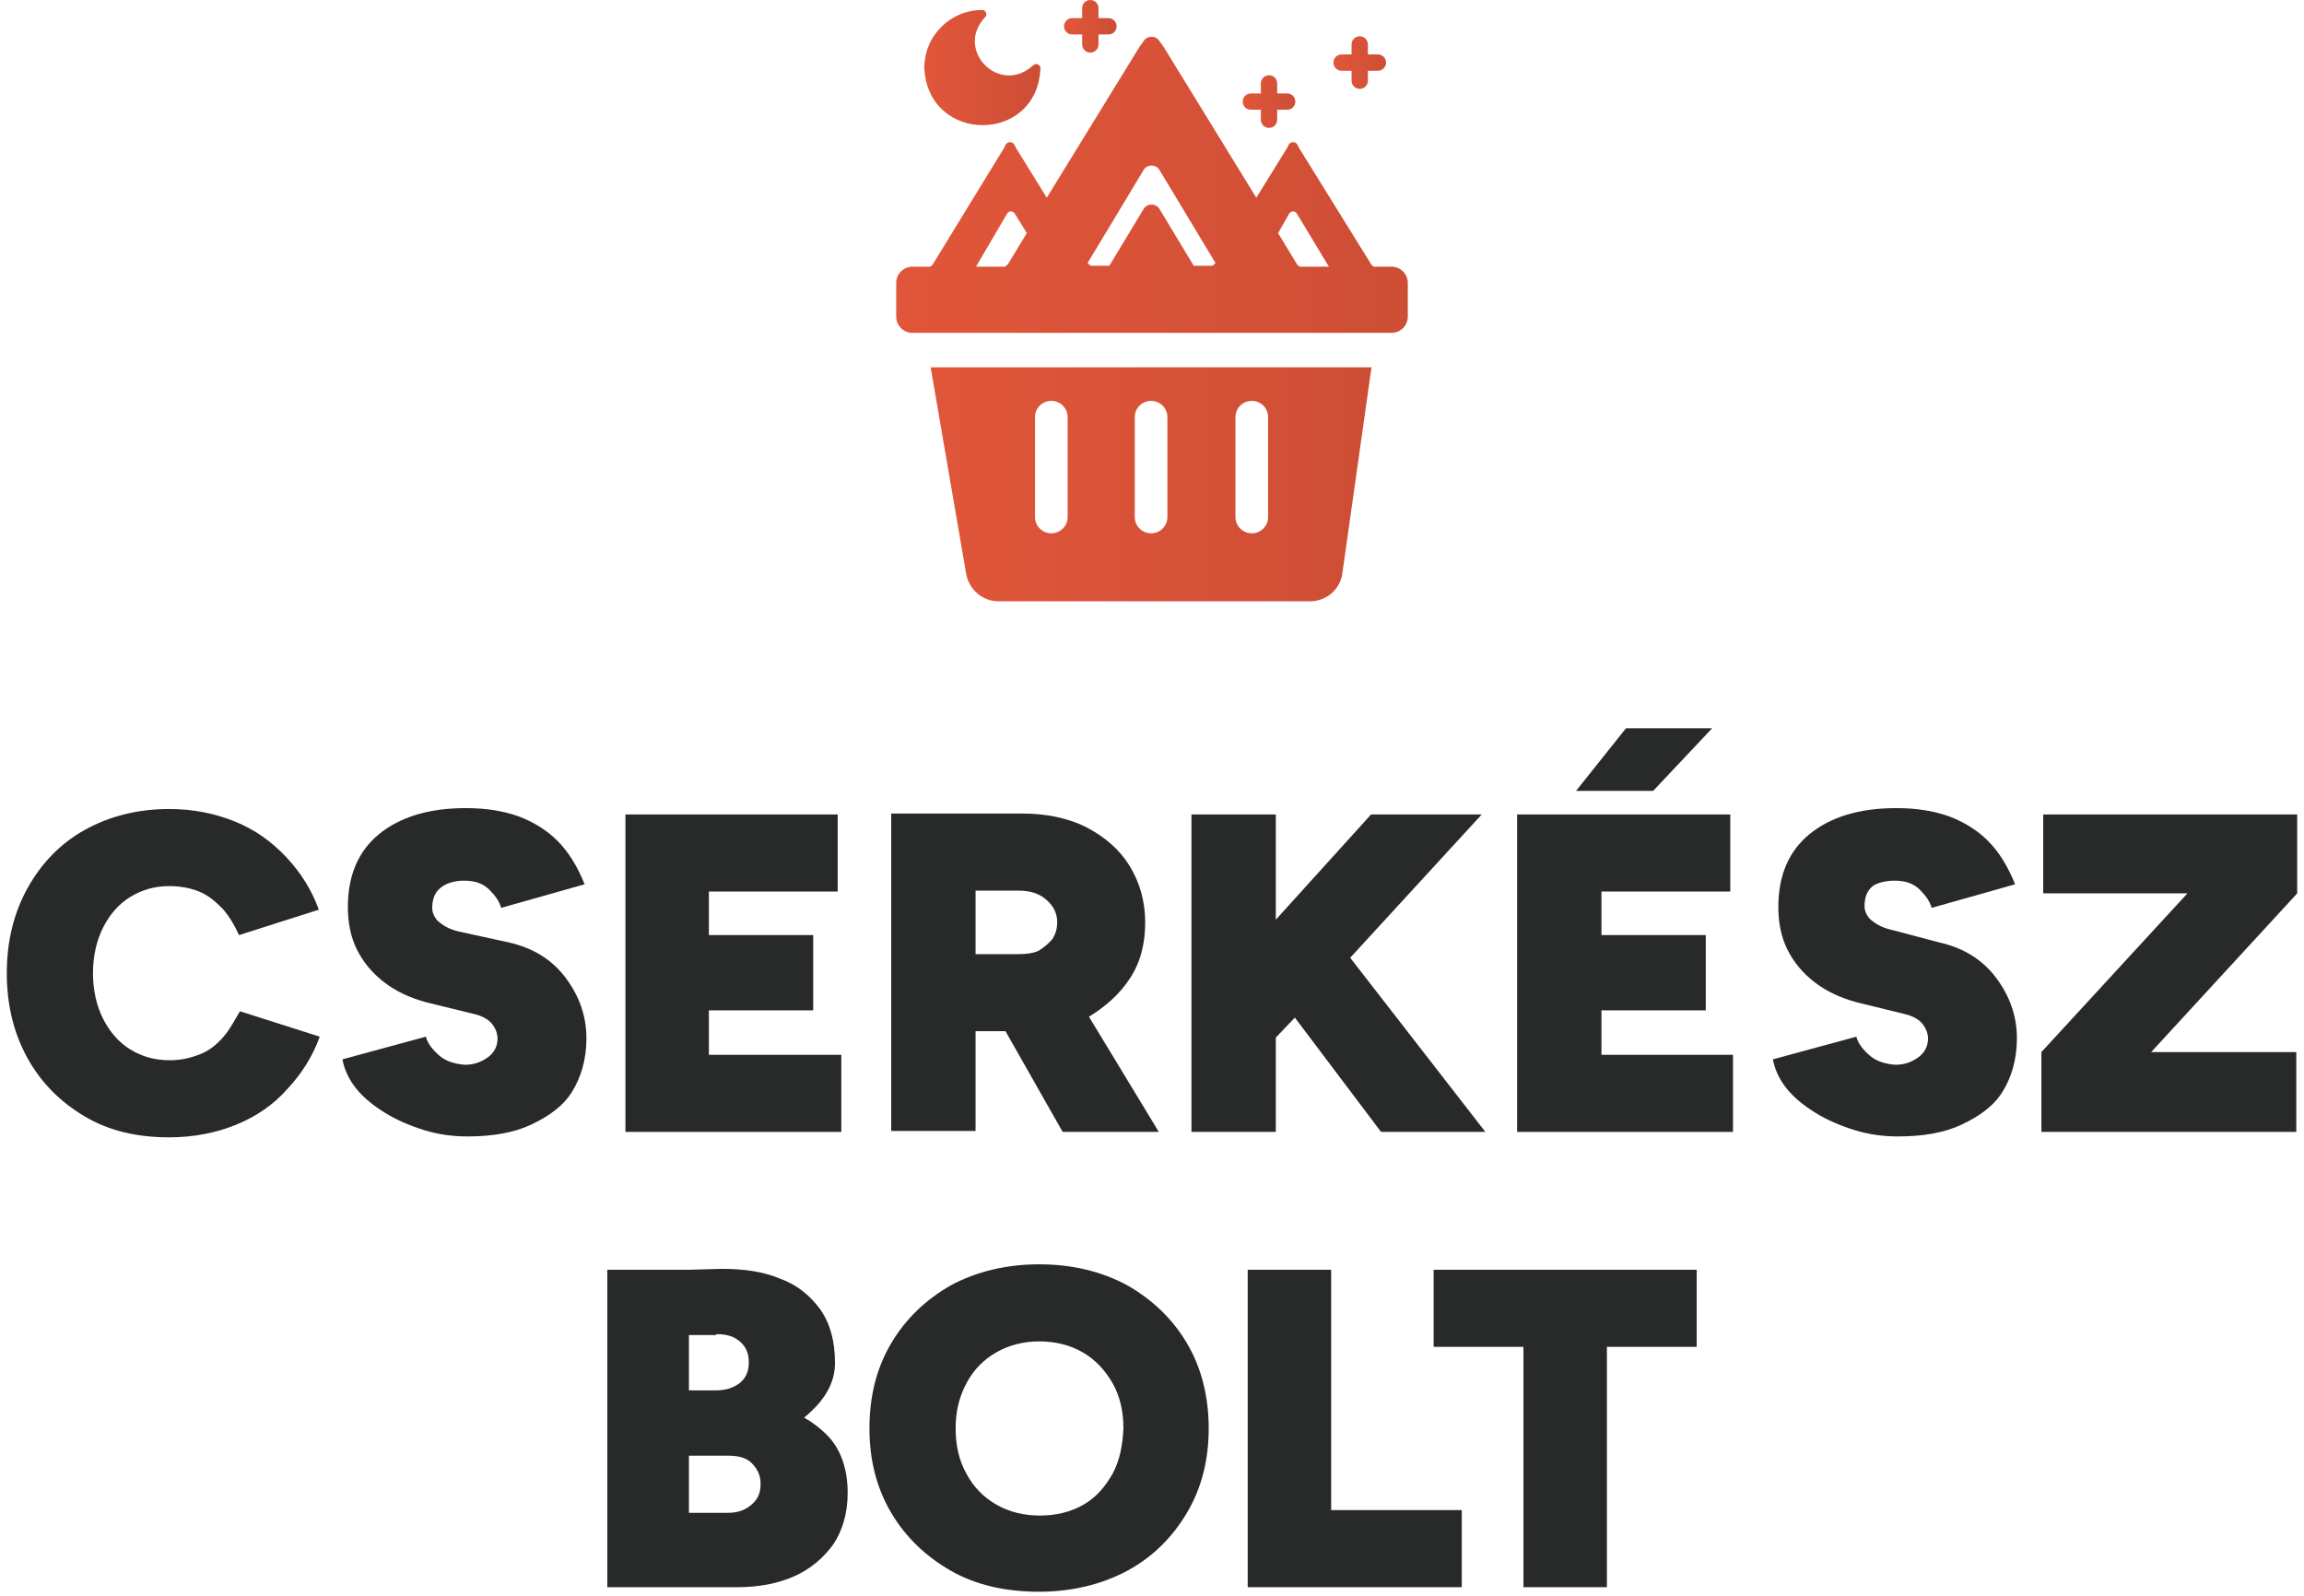
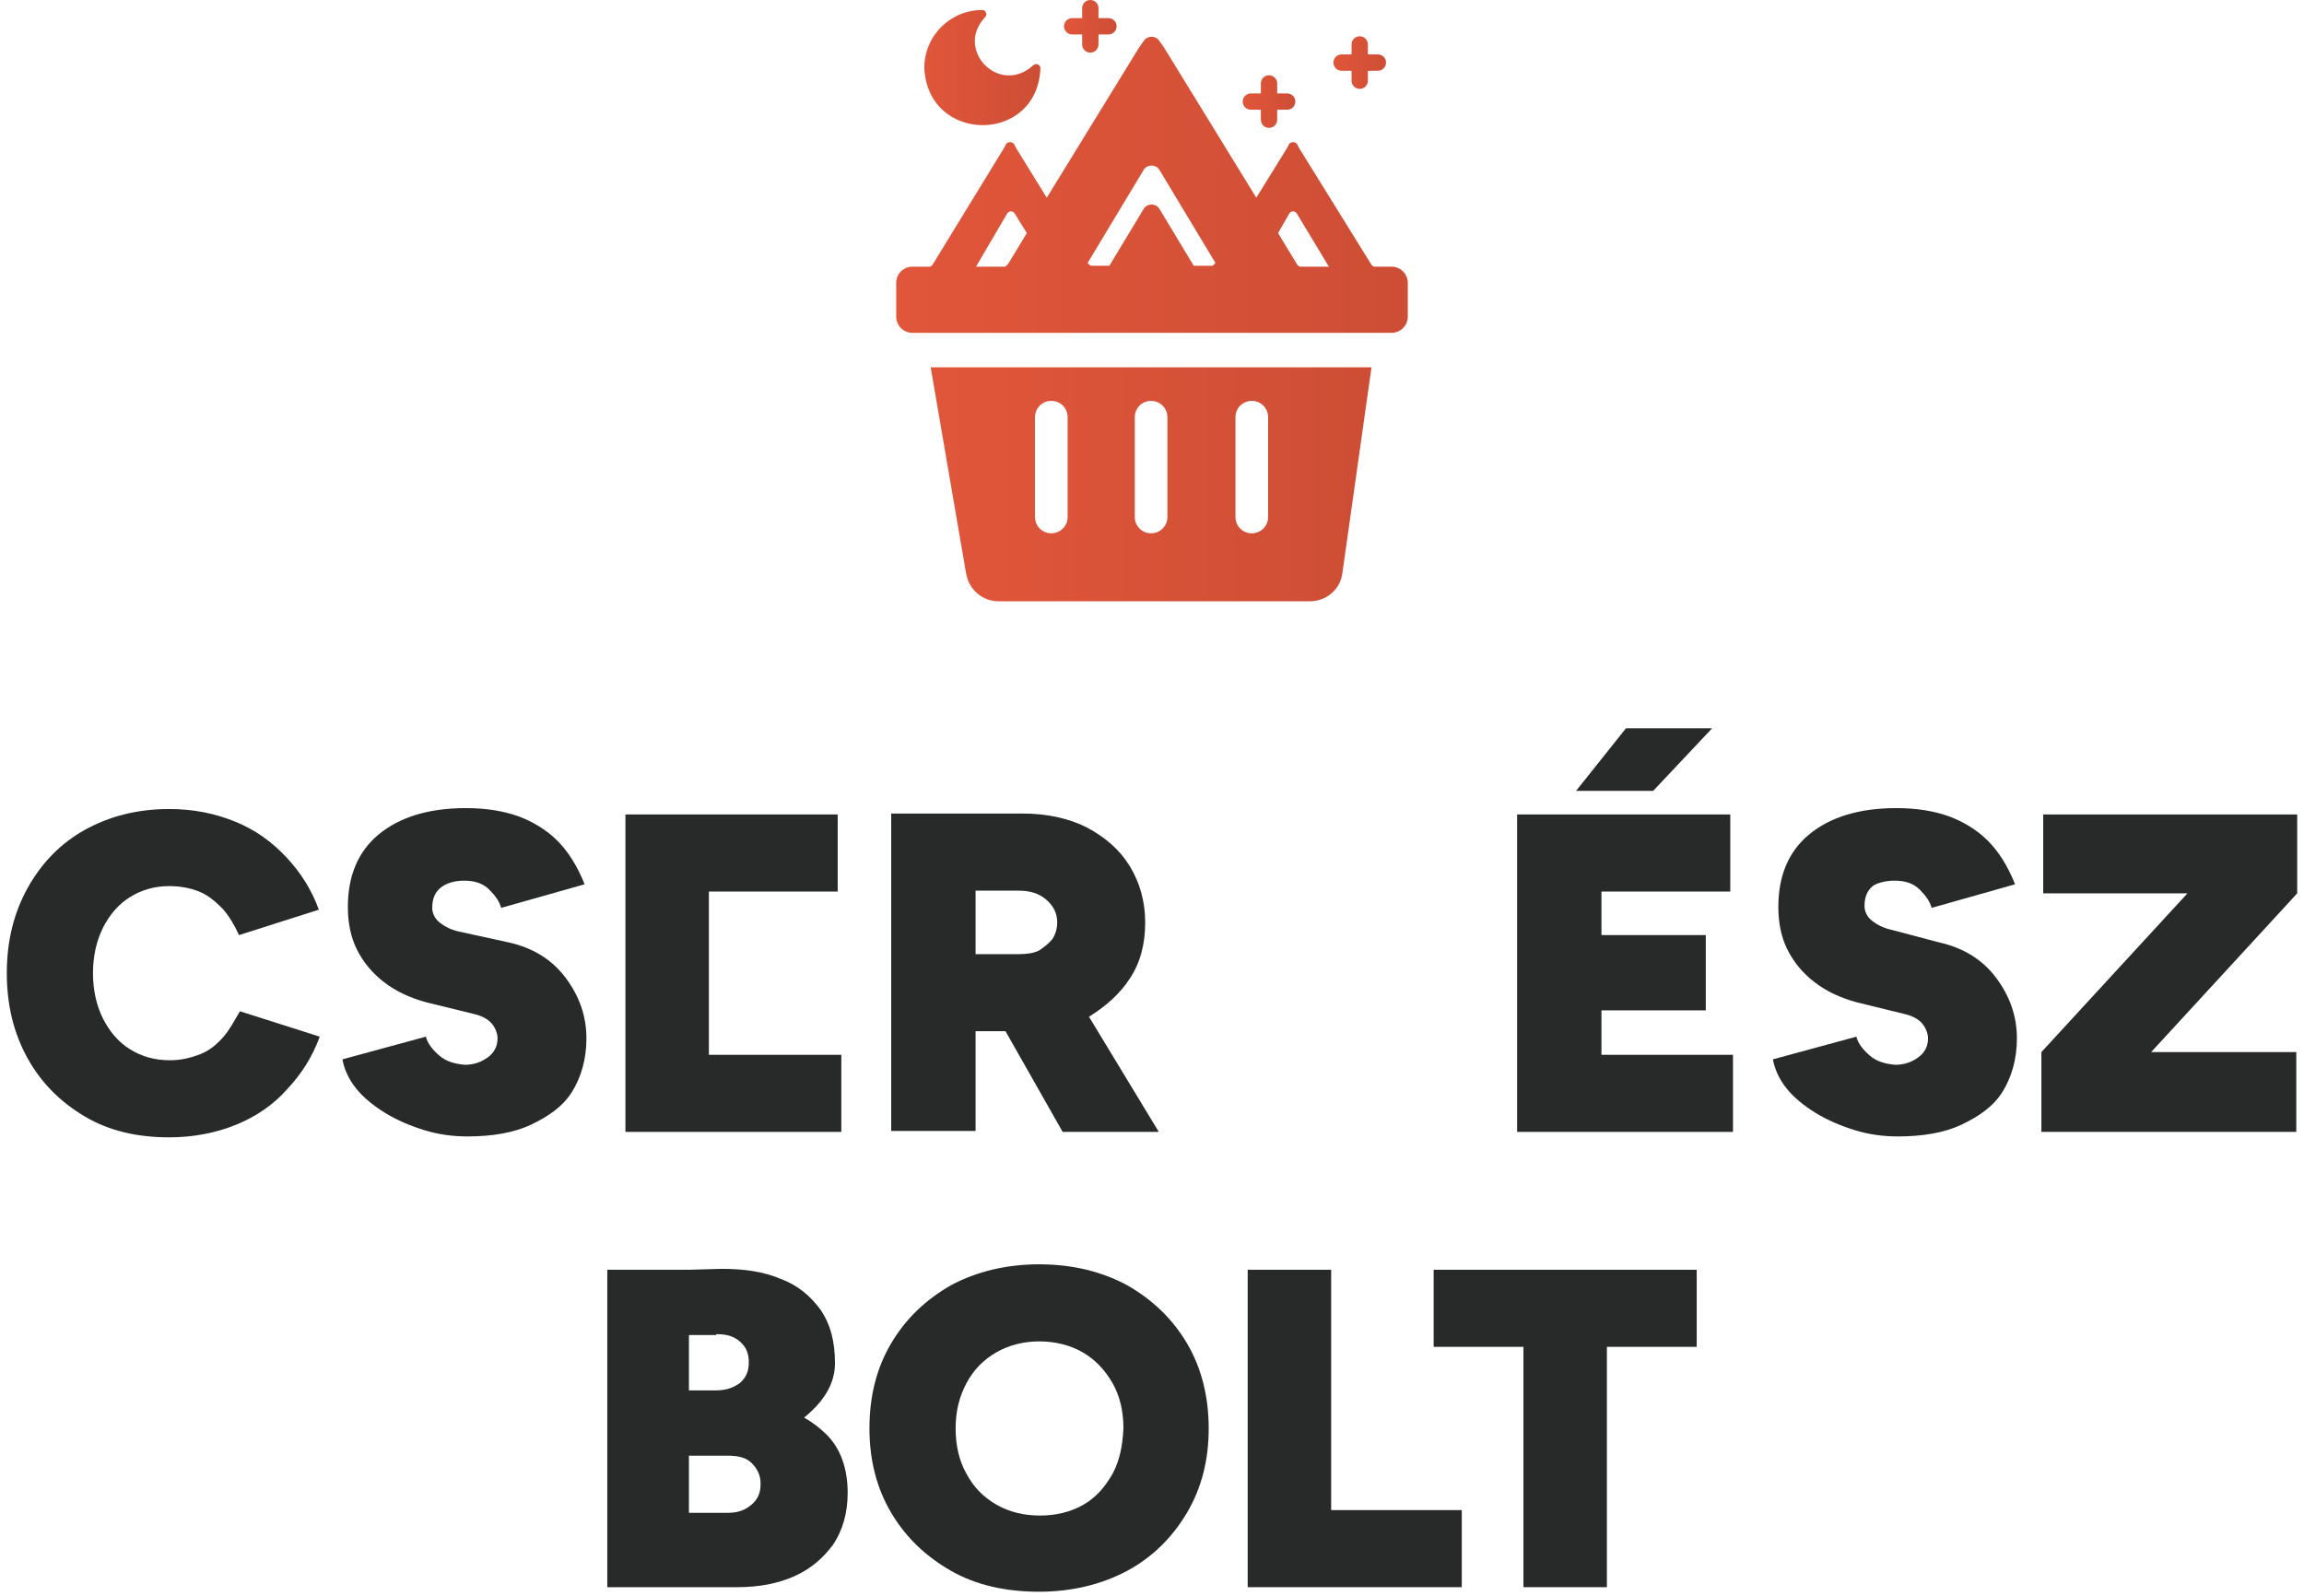
<svg xmlns="http://www.w3.org/2000/svg" width="254" height="176" viewBox="0 0 254 176" fill="none">
  <g clip-path="url(#clip0_1643_257)">
    <path d="M106.5 63.2C106.8 65 108.3 66.3 110.1 66.3H144.4C146.2 66.3 147.8 65 148 63.1L151.2 40.5H102.6L106.5 63.2ZM136.2 46C136.2 45 137 44.2 138 44.2C139 44.2 139.8 45 139.8 46V57C139.8 58 139 58.8 138 58.8C137 58.8 136.2 58 136.2 57V46ZM125.1 46C125.1 45 125.9 44.2 126.9 44.2C127.9 44.2 128.7 45 128.7 46V57C128.7 58 127.9 58.8 126.9 58.8C125.9 58.8 125.1 58 125.1 57V46ZM114.1 46C114.1 45 114.9 44.2 115.9 44.2C116.9 44.2 117.7 45 117.7 46V57C117.7 58 116.9 58.8 115.9 58.8C114.9 58.8 114.1 58 114.1 57V46Z" fill="url(#paint0_linear_1643_257)" />
    <path d="M153.4 29.4H151.5C151.4 29.4 151.3 29.3 151.2 29.2L143.2 16.3L143 15.9C142.8 15.6 142.3 15.6 142.1 15.9L141.9 16.3L138.5 21.8L128.3 5.2L127.8 4.5C127.4 3.9 126.5 3.9 126.1 4.5L125.6 5.2L115.4 21.8L112 16.3L111.8 15.9C111.6 15.6 111.1 15.6 110.9 15.9L110.7 16.3L102.8 29.2C102.7 29.3 102.6 29.4 102.5 29.4H100.6C99.6 29.4 98.8 30.2 98.8 31.2V34.9C98.8 35.9 99.6 36.7 100.6 36.7H153.4C154.4 36.7 155.2 35.9 155.2 34.9V31.2C155.2 30.2 154.4 29.4 153.4 29.4ZM142.1 23.6C142.3 23.2 142.8 23.2 143 23.6L146.5 29.4H143.3C143.1 29.3 143 29.2 142.9 29L140.9 25.7L142.1 23.6ZM126.1 18.7C126.5 18.1 127.4 18.1 127.8 18.7L134 29L133.9 29.1C133.8 29.2 133.7 29.3 133.6 29.3H131.6L127.8 23C127.4 22.4 126.5 22.4 126.1 23L122.3 29.3H120.3C120.2 29.3 120.1 29.2 120 29.1L119.9 29L126.1 18.7ZM111 23.6C111.2 23.2 111.7 23.2 111.9 23.6L113.2 25.7L111.2 29C111.1 29.2 110.9 29.3 110.8 29.4H107.6L111 23.6Z" fill="url(#paint1_linear_1643_257)" />
    <path d="M137.9 12.1H139V13.2C139 13.7 139.4 14.1 139.9 14.1C140.4 14.1 140.8 13.7 140.8 13.2V12.1H141.9C142.4 12.1 142.8 11.7 142.8 11.2C142.8 10.7 142.4 10.3 141.9 10.3H140.8V9.2C140.8 8.7 140.4 8.3 139.9 8.3C139.4 8.3 139 8.7 139 9.2V10.3H137.9C137.4 10.3 137 10.7 137 11.2C137 11.7 137.4 12.1 137.9 12.1Z" fill="url(#paint2_linear_1643_257)" />
    <path d="M147.9 7.8H149V8.9C149 9.4 149.4 9.8 149.9 9.8C150.4 9.8 150.8 9.4 150.8 8.9V7.8H151.9C152.4 7.8 152.8 7.4 152.8 6.9C152.8 6.4 152.4 6 151.9 6H150.8V4.9C150.8 4.4 150.4 4 149.9 4C149.4 4 149 4.4 149 4.9V6H147.9C147.4 6 147 6.4 147 6.9C147 7.4 147.4 7.8 147.9 7.8Z" fill="url(#paint3_linear_1643_257)" />
    <path d="M118.2 3.8H119.3V4.9C119.3 5.4 119.7 5.8 120.2 5.8C120.7 5.8 121.1 5.4 121.1 4.9V3.8H122.2C122.7 3.8 123.1 3.4 123.1 2.9C123.1 2.4 122.7 2 122.2 2H121.1V0.9C121.1 0.4 120.7 0 120.2 0C119.7 0 119.3 0.4 119.3 0.9V2H118.2C117.7 2 117.3 2.4 117.3 2.9C117.3 3.4 117.7 3.8 118.2 3.8Z" fill="url(#paint4_linear_1643_257)" />
    <path d="M114.699 7.5C114.699 7.3 114.599 7.2 114.399 7.1C114.199 7 114.099 7.1 113.899 7.2C110.199 10.6 105.199 5.5 108.599 1.9C108.699 1.8 108.799 1.6 108.699 1.4C108.599 1.2 108.499 1.1 108.299 1.1C104.799 1.1 101.899 3.9 101.899 7.5C102.299 15.9 114.399 15.9 114.699 7.5Z" fill="url(#paint5_linear_1643_257)" />
    <path d="M24.65 114.3C23.95 115.1 23.15 115.8 22.15 116.2C21.15 116.6 20.05 116.9 18.75 116.9C17.05 116.9 15.65 116.5 14.35 115.7C13.05 114.9 12.05 113.7 11.35 112.3C10.65 110.9 10.25 109.2 10.25 107.3C10.25 105.4 10.65 103.7 11.35 102.3C12.05 100.9 13.05 99.7 14.35 98.9C15.65 98.1 17.05 97.7 18.65 97.7C19.85 97.7 20.95 97.9 21.95 98.3C22.95 98.7 23.75 99.4 24.55 100.2C25.25 101 25.85 102 26.35 103.1L35.15 100.3C34.35 98.1 33.15 96.2 31.55 94.5C29.95 92.8 28.15 91.5 25.95 90.6C23.75 89.7 21.35 89.2 18.65 89.2C15.15 89.2 12.05 90 9.35 91.5C6.65 93 4.55 95.2 3.05 97.9C1.55 100.6 0.75 103.7 0.75 107.3C0.75 110.9 1.55 114 3.05 116.7C4.55 119.4 6.65 121.5 9.35 123.1C12.05 124.7 15.15 125.4 18.65 125.4C21.35 125.4 23.85 124.9 26.05 124C28.25 123.1 30.15 121.8 31.65 120.1C33.25 118.4 34.45 116.5 35.25 114.3L26.45 111.5C25.85 112.5 25.35 113.5 24.65 114.3Z" fill="#282A2A" />
    <path d="M51.15 97.1C52.35 97.1 53.25 97.4 53.95 98.1C54.65 98.8 55.05 99.4 55.25 100.1L64.45 97.5C63.65 95.5 62.65 93.9 61.45 92.7C60.25 91.5 58.75 90.6 57.15 90C55.45 89.4 53.55 89.1 51.35 89.1C47.25 89.1 44.05 90.1 41.75 92C39.45 93.9 38.35 96.6 38.35 100C38.35 101.7 38.65 103.3 39.35 104.7C40.05 106.1 41.05 107.3 42.35 108.3C43.65 109.3 45.15 110 46.95 110.5L52.25 111.8C53.15 112 53.85 112.4 54.25 112.9C54.65 113.4 54.85 114 54.85 114.5C54.85 115.4 54.45 116.1 53.75 116.6C53.05 117.1 52.25 117.4 51.25 117.4C50.05 117.3 49.15 117 48.45 116.4C47.75 115.8 47.15 115.1 46.95 114.3L37.75 116.8C37.95 117.9 38.45 119 39.25 120C40.05 121 41.15 121.9 42.45 122.7C43.75 123.5 45.15 124.1 46.75 124.6C48.35 125.1 49.95 125.3 51.55 125.3C54.25 125.3 56.65 124.9 58.55 124C60.45 123.1 62.05 122 63.05 120.4C64.05 118.8 64.65 116.8 64.65 114.5C64.65 112 63.85 109.8 62.35 107.8C60.85 105.8 58.75 104.5 56.05 103.9L50.55 102.7C49.65 102.5 48.95 102.1 48.45 101.7C47.95 101.3 47.65 100.7 47.65 100.1C47.65 99.1 47.95 98.4 48.55 97.9C49.15 97.4 50.05 97.1 51.15 97.1Z" fill="#282A2A" />
-     <path d="M78.15 111.4H89.65V103.1H78.15V98.3H92.35V89.8H78.15H75.45H68.95V124.8H75.45H78.15H92.75V116.3H78.15V111.4Z" fill="#282A2A" />
+     <path d="M78.15 111.4V103.1H78.15V98.3H92.35V89.8H78.15H75.45H68.95V124.8H75.45H78.15H92.75V116.3H78.15V111.4Z" fill="#282A2A" />
    <path d="M124.55 107.9C125.75 106.1 126.25 104 126.25 101.7C126.25 99.4 125.65 97.3 124.55 95.5C123.45 93.7 121.85 92.3 119.75 91.2C117.75 90.2 115.35 89.7 112.75 89.7H106.25H98.25V124.7H107.55V113.7H110.85L117.15 124.8H127.75L120.05 112.1C121.85 111 123.45 109.6 124.55 107.9ZM107.45 98.2H112.25C113.55 98.2 114.55 98.5 115.35 99.2C116.15 99.9 116.55 100.7 116.55 101.7C116.55 102.4 116.35 103 116.05 103.5C115.65 104 115.15 104.4 114.55 104.8C113.95 105.1 113.15 105.2 112.35 105.2H107.55V98.2H107.45Z" fill="#282A2A" />
-     <path d="M163.35 89.8H151.15L140.65 101.4V89.8H131.35V124.8H140.65V114.4L142.75 112.2L152.25 124.8H163.75L148.85 105.6L163.35 89.8Z" fill="#282A2A" />
    <path d="M188.75 80.3H179.25L173.75 87.2H182.25L188.75 80.3Z" fill="#282A2A" />
    <path d="M176.55 111.4H188.05V103.1H176.55V98.3H190.75V89.8H176.55H173.75H167.25V124.8H173.75H176.55H191.05V116.3H176.55V111.4Z" fill="#282A2A" />
    <path d="M208.85 97.1C210.05 97.1 210.95 97.4 211.65 98.1C212.35 98.8 212.75 99.4 212.95 100.1L222.15 97.5C221.35 95.5 220.35 93.9 219.15 92.7C217.95 91.5 216.45 90.6 214.85 90C213.15 89.4 211.25 89.1 209.05 89.1C204.95 89.1 201.75 90.1 199.45 92C197.15 93.9 196.05 96.6 196.05 100C196.05 101.7 196.35 103.3 197.05 104.7C197.75 106.1 198.75 107.3 200.05 108.3C201.35 109.3 202.85 110 204.65 110.5L209.95 111.8C210.85 112 211.55 112.4 211.95 112.9C212.35 113.4 212.55 114 212.55 114.5C212.55 115.4 212.15 116.1 211.45 116.6C210.75 117.1 209.95 117.4 208.95 117.4C207.75 117.3 206.85 117 206.15 116.4C205.45 115.8 204.85 115.1 204.65 114.3L195.45 116.8C195.65 117.9 196.15 119 196.95 120C197.75 121 198.85 121.9 200.15 122.7C201.45 123.5 202.85 124.1 204.45 124.6C206.05 125.1 207.65 125.3 209.25 125.3C211.95 125.3 214.35 124.9 216.25 124C218.15 123.1 219.75 122 220.75 120.4C221.75 118.8 222.35 116.8 222.35 114.5C222.35 112 221.55 109.8 220.05 107.8C218.55 105.8 216.45 104.5 213.75 103.9L208.45 102.5C207.55 102.3 206.85 101.9 206.35 101.5C205.85 101.1 205.55 100.5 205.55 99.9C205.55 98.9 205.85 98.2 206.45 97.7C206.85 97.4 207.75 97.1 208.85 97.1Z" fill="#282A2A" />
    <path d="M253.25 89.8H225.25V98.5H241.15L225.05 116V124.8H253.15V116H237.15L253.25 98.5V89.8Z" fill="#282A2A" />
    <path d="M88.65 156.3C89.15 155.9 89.55 155.5 89.95 155.1C91.35 153.6 92.05 152 92.05 150.3C92.05 147.9 91.55 146 90.45 144.4C89.35 142.9 87.95 141.7 86.05 141C84.15 140.2 82.05 139.9 79.55 139.9L75.95 140H66.95V175H69.45H75.95H81.25C83.65 175 85.75 174.6 87.55 173.8C89.35 173 90.75 171.8 91.85 170.3C92.85 168.8 93.45 166.9 93.45 164.6C93.45 161.9 92.65 159.7 91.15 158.2C90.45 157.5 89.55 156.8 88.65 156.3ZM78.95 147.1C80.05 147.1 80.85 147.3 81.55 147.9C82.25 148.5 82.55 149.2 82.55 150.2C82.55 151.2 82.25 151.9 81.55 152.5C80.85 153 80.05 153.3 78.95 153.3H75.95V147.2H78.95V147.1ZM82.85 165.9C82.15 166.5 81.35 166.8 80.25 166.8H75.95V160.5H80.25C81.35 160.5 82.25 160.7 82.85 161.3C83.45 161.9 83.85 162.6 83.85 163.6C83.85 164.6 83.55 165.3 82.85 165.9Z" fill="#282A2A" />
    <path d="M124.251 141.7C121.451 140.2 118.251 139.4 114.551 139.4C110.951 139.4 107.651 140.2 104.851 141.7C102.051 143.3 99.851 145.4 98.251 148.1C96.651 150.8 95.851 153.9 95.851 157.5C95.851 161 96.651 164.1 98.251 166.8C99.851 169.5 102.051 171.6 104.851 173.2C107.651 174.8 110.951 175.5 114.551 175.5C118.151 175.5 121.451 174.7 124.251 173.2C127.051 171.7 129.251 169.5 130.851 166.8C132.451 164.1 133.251 161 133.251 157.5C133.251 154 132.451 150.8 130.851 148.1C129.251 145.4 127.051 143.3 124.251 141.7ZM122.651 162.5C121.851 163.9 120.851 165.1 119.451 165.9C118.051 166.7 116.451 167.1 114.651 167.1C112.851 167.1 111.251 166.7 109.851 165.9C108.451 165.1 107.351 164 106.551 162.5C105.751 161.1 105.351 159.4 105.351 157.5C105.351 155.6 105.751 154 106.551 152.5C107.351 151 108.451 149.9 109.851 149.1C111.251 148.3 112.851 147.9 114.551 147.9C116.351 147.9 117.951 148.3 119.351 149.1C120.751 149.9 121.851 151.1 122.651 152.5C123.451 153.9 123.851 155.6 123.851 157.5C123.751 159.4 123.451 161 122.651 162.5Z" fill="#282A2A" />
    <path d="M146.75 140H137.55V175H142.75H146.75H161.15V166.5H146.75V140Z" fill="#282A2A" />
    <path d="M187.05 140H158.05V148.5H167.95V175H177.15V148.5H187.05V140Z" fill="#282A2A" />
  </g>
  <defs>
    <linearGradient id="paint0_linear_1643_257" x1="102.6" y1="53.4" x2="151.2" y2="53.4" gradientUnits="userSpaceOnUse">
      <stop stop-color="#E1563A" />
      <stop offset="1" stop-color="#CD4E35" />
    </linearGradient>
    <linearGradient id="paint1_linear_1643_257" x1="98.8" y1="20.375" x2="155.2" y2="20.375" gradientUnits="userSpaceOnUse">
      <stop stop-color="#E1563A" />
      <stop offset="1" stop-color="#CD4E35" />
    </linearGradient>
    <linearGradient id="paint2_linear_1643_257" x1="137" y1="11.2" x2="142.8" y2="11.2" gradientUnits="userSpaceOnUse">
      <stop stop-color="#E1563A" />
      <stop offset="1" stop-color="#CD4E35" />
    </linearGradient>
    <linearGradient id="paint3_linear_1643_257" x1="147" y1="6.9" x2="152.8" y2="6.9" gradientUnits="userSpaceOnUse">
      <stop stop-color="#E1563A" />
      <stop offset="1" stop-color="#CD4E35" />
    </linearGradient>
    <linearGradient id="paint4_linear_1643_257" x1="117.3" y1="2.9" x2="123.1" y2="2.9" gradientUnits="userSpaceOnUse">
      <stop stop-color="#E1563A" />
      <stop offset="1" stop-color="#CD4E35" />
    </linearGradient>
    <linearGradient id="paint5_linear_1643_257" x1="101.899" y1="7.45" x2="114.699" y2="7.45" gradientUnits="userSpaceOnUse">
      <stop stop-color="#E1563A" />
      <stop offset="1" stop-color="#CD4E35" />
    </linearGradient>
    <clipPath id="clip0_1643_257">
      <rect width="252.5" height="175.5" fill="white" transform="translate(0.75 0)" />
    </clipPath>
  </defs>
</svg>